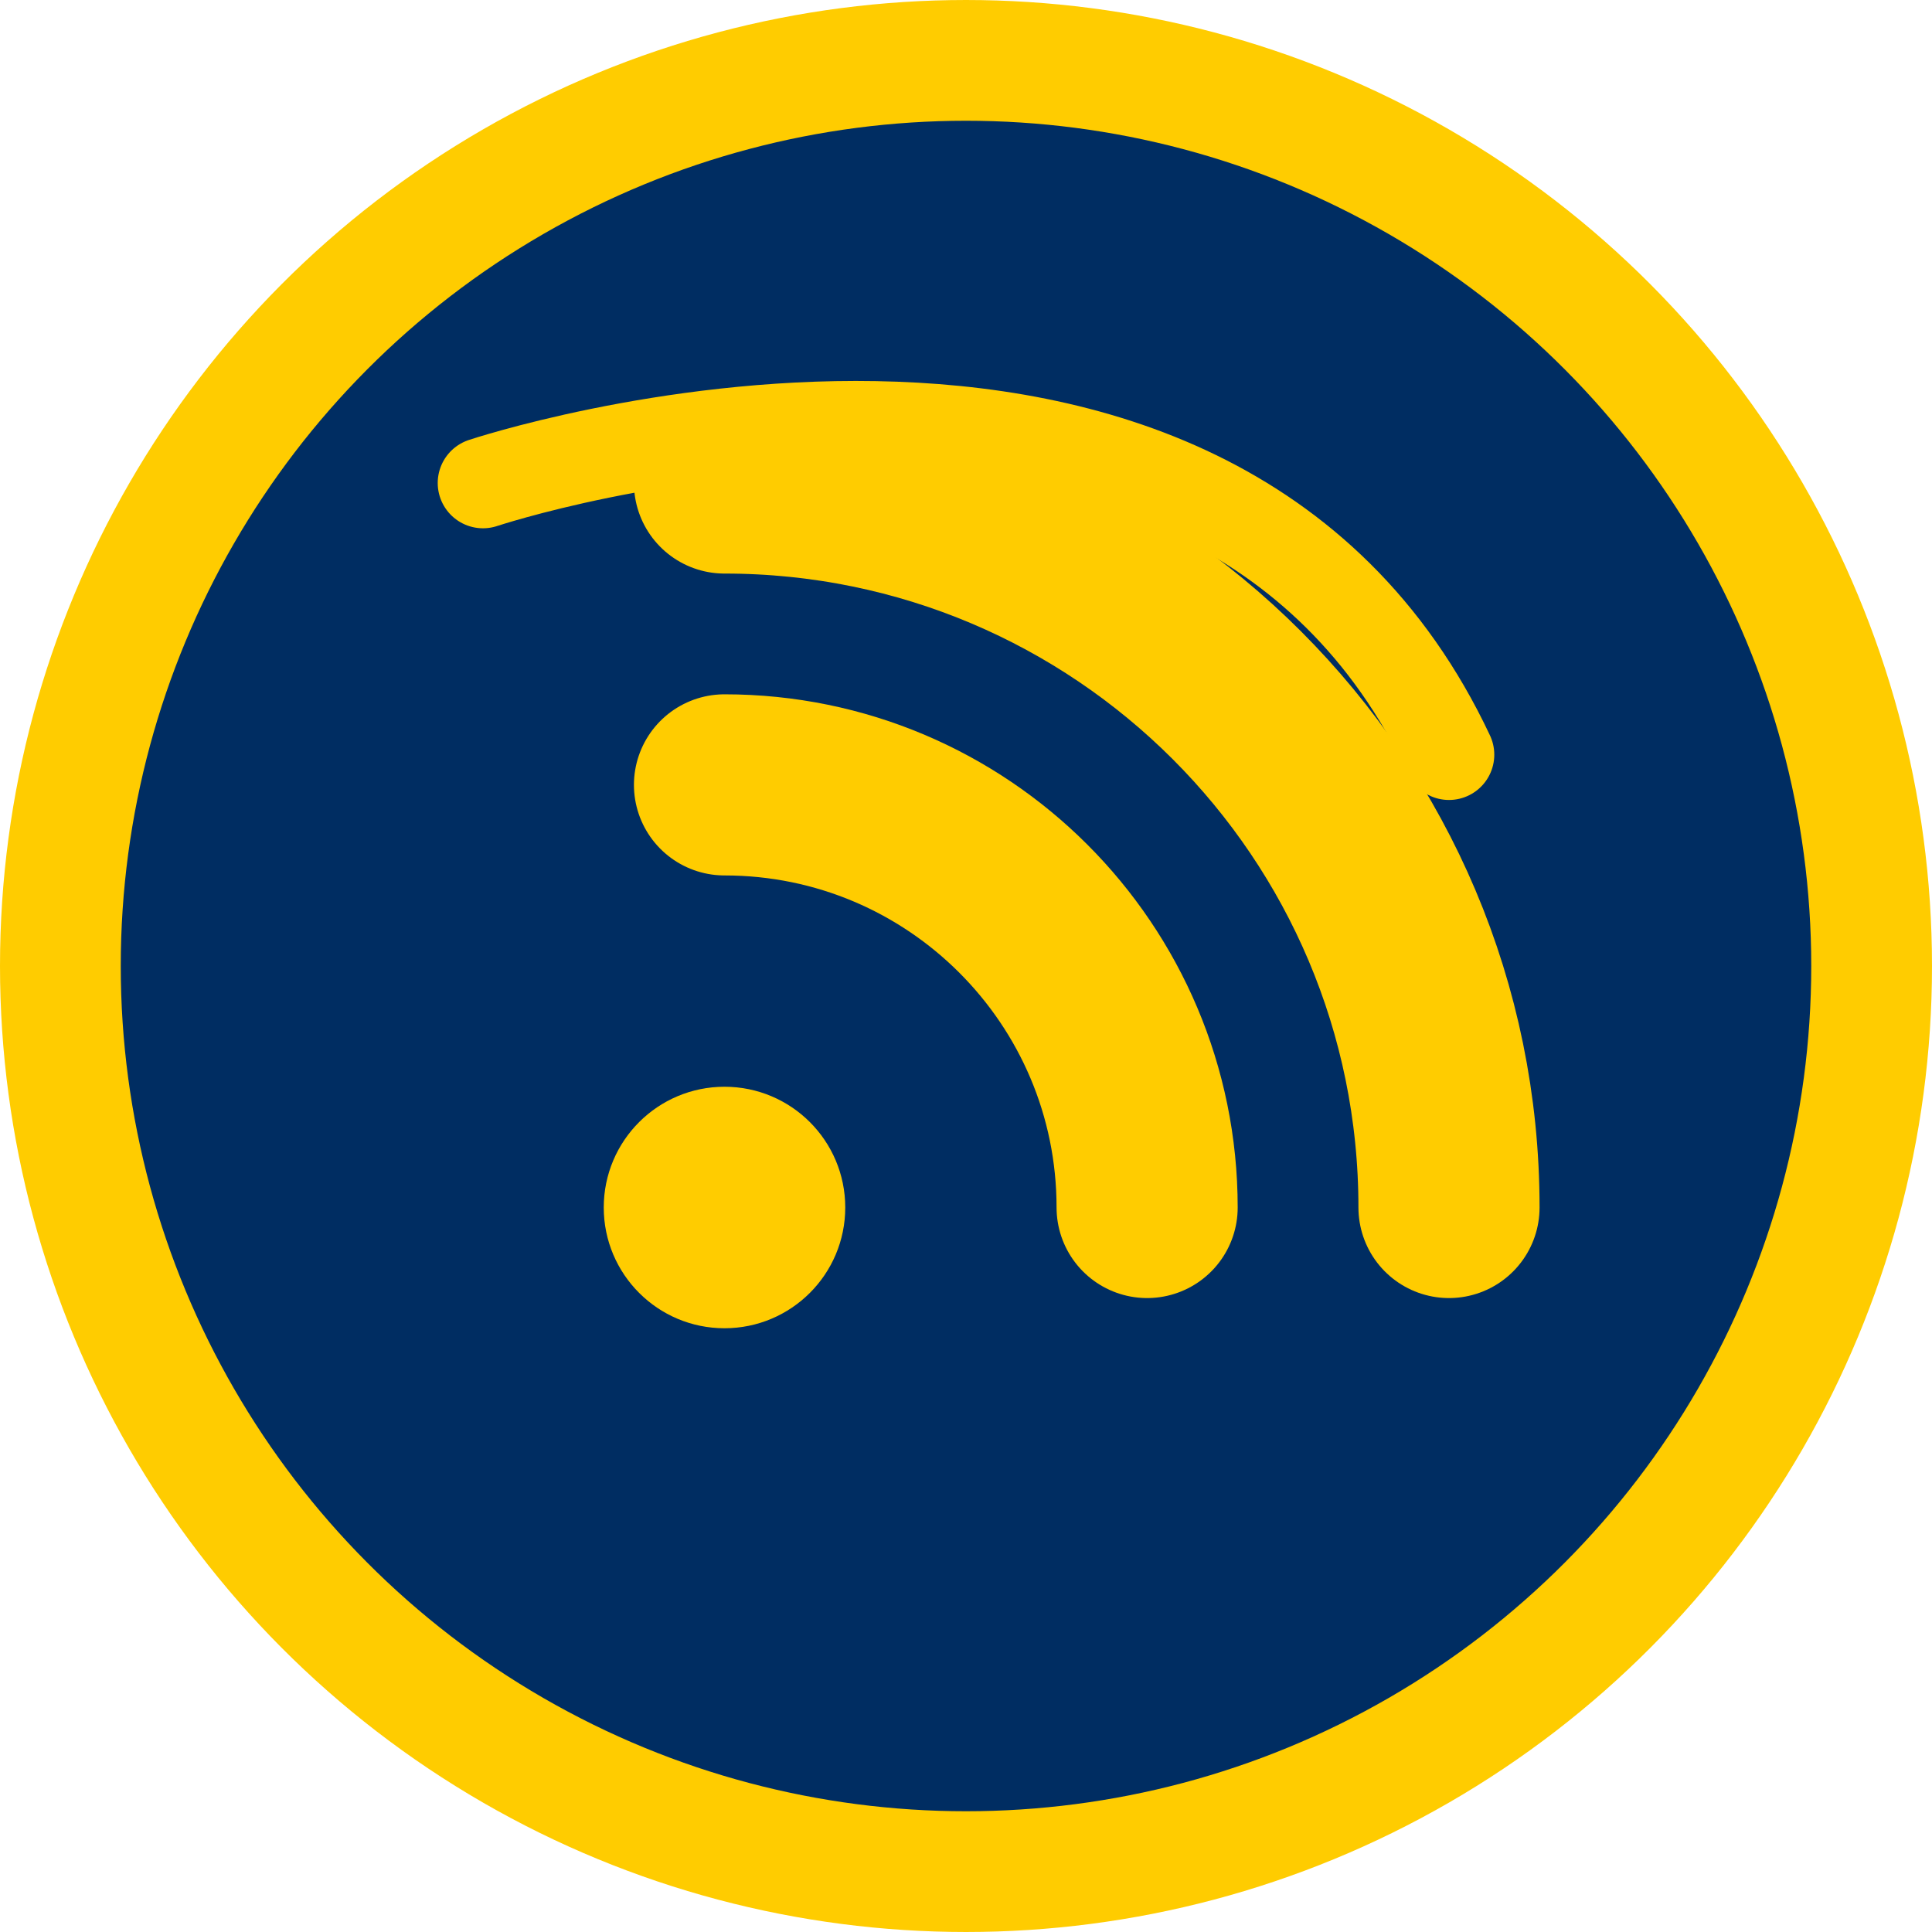
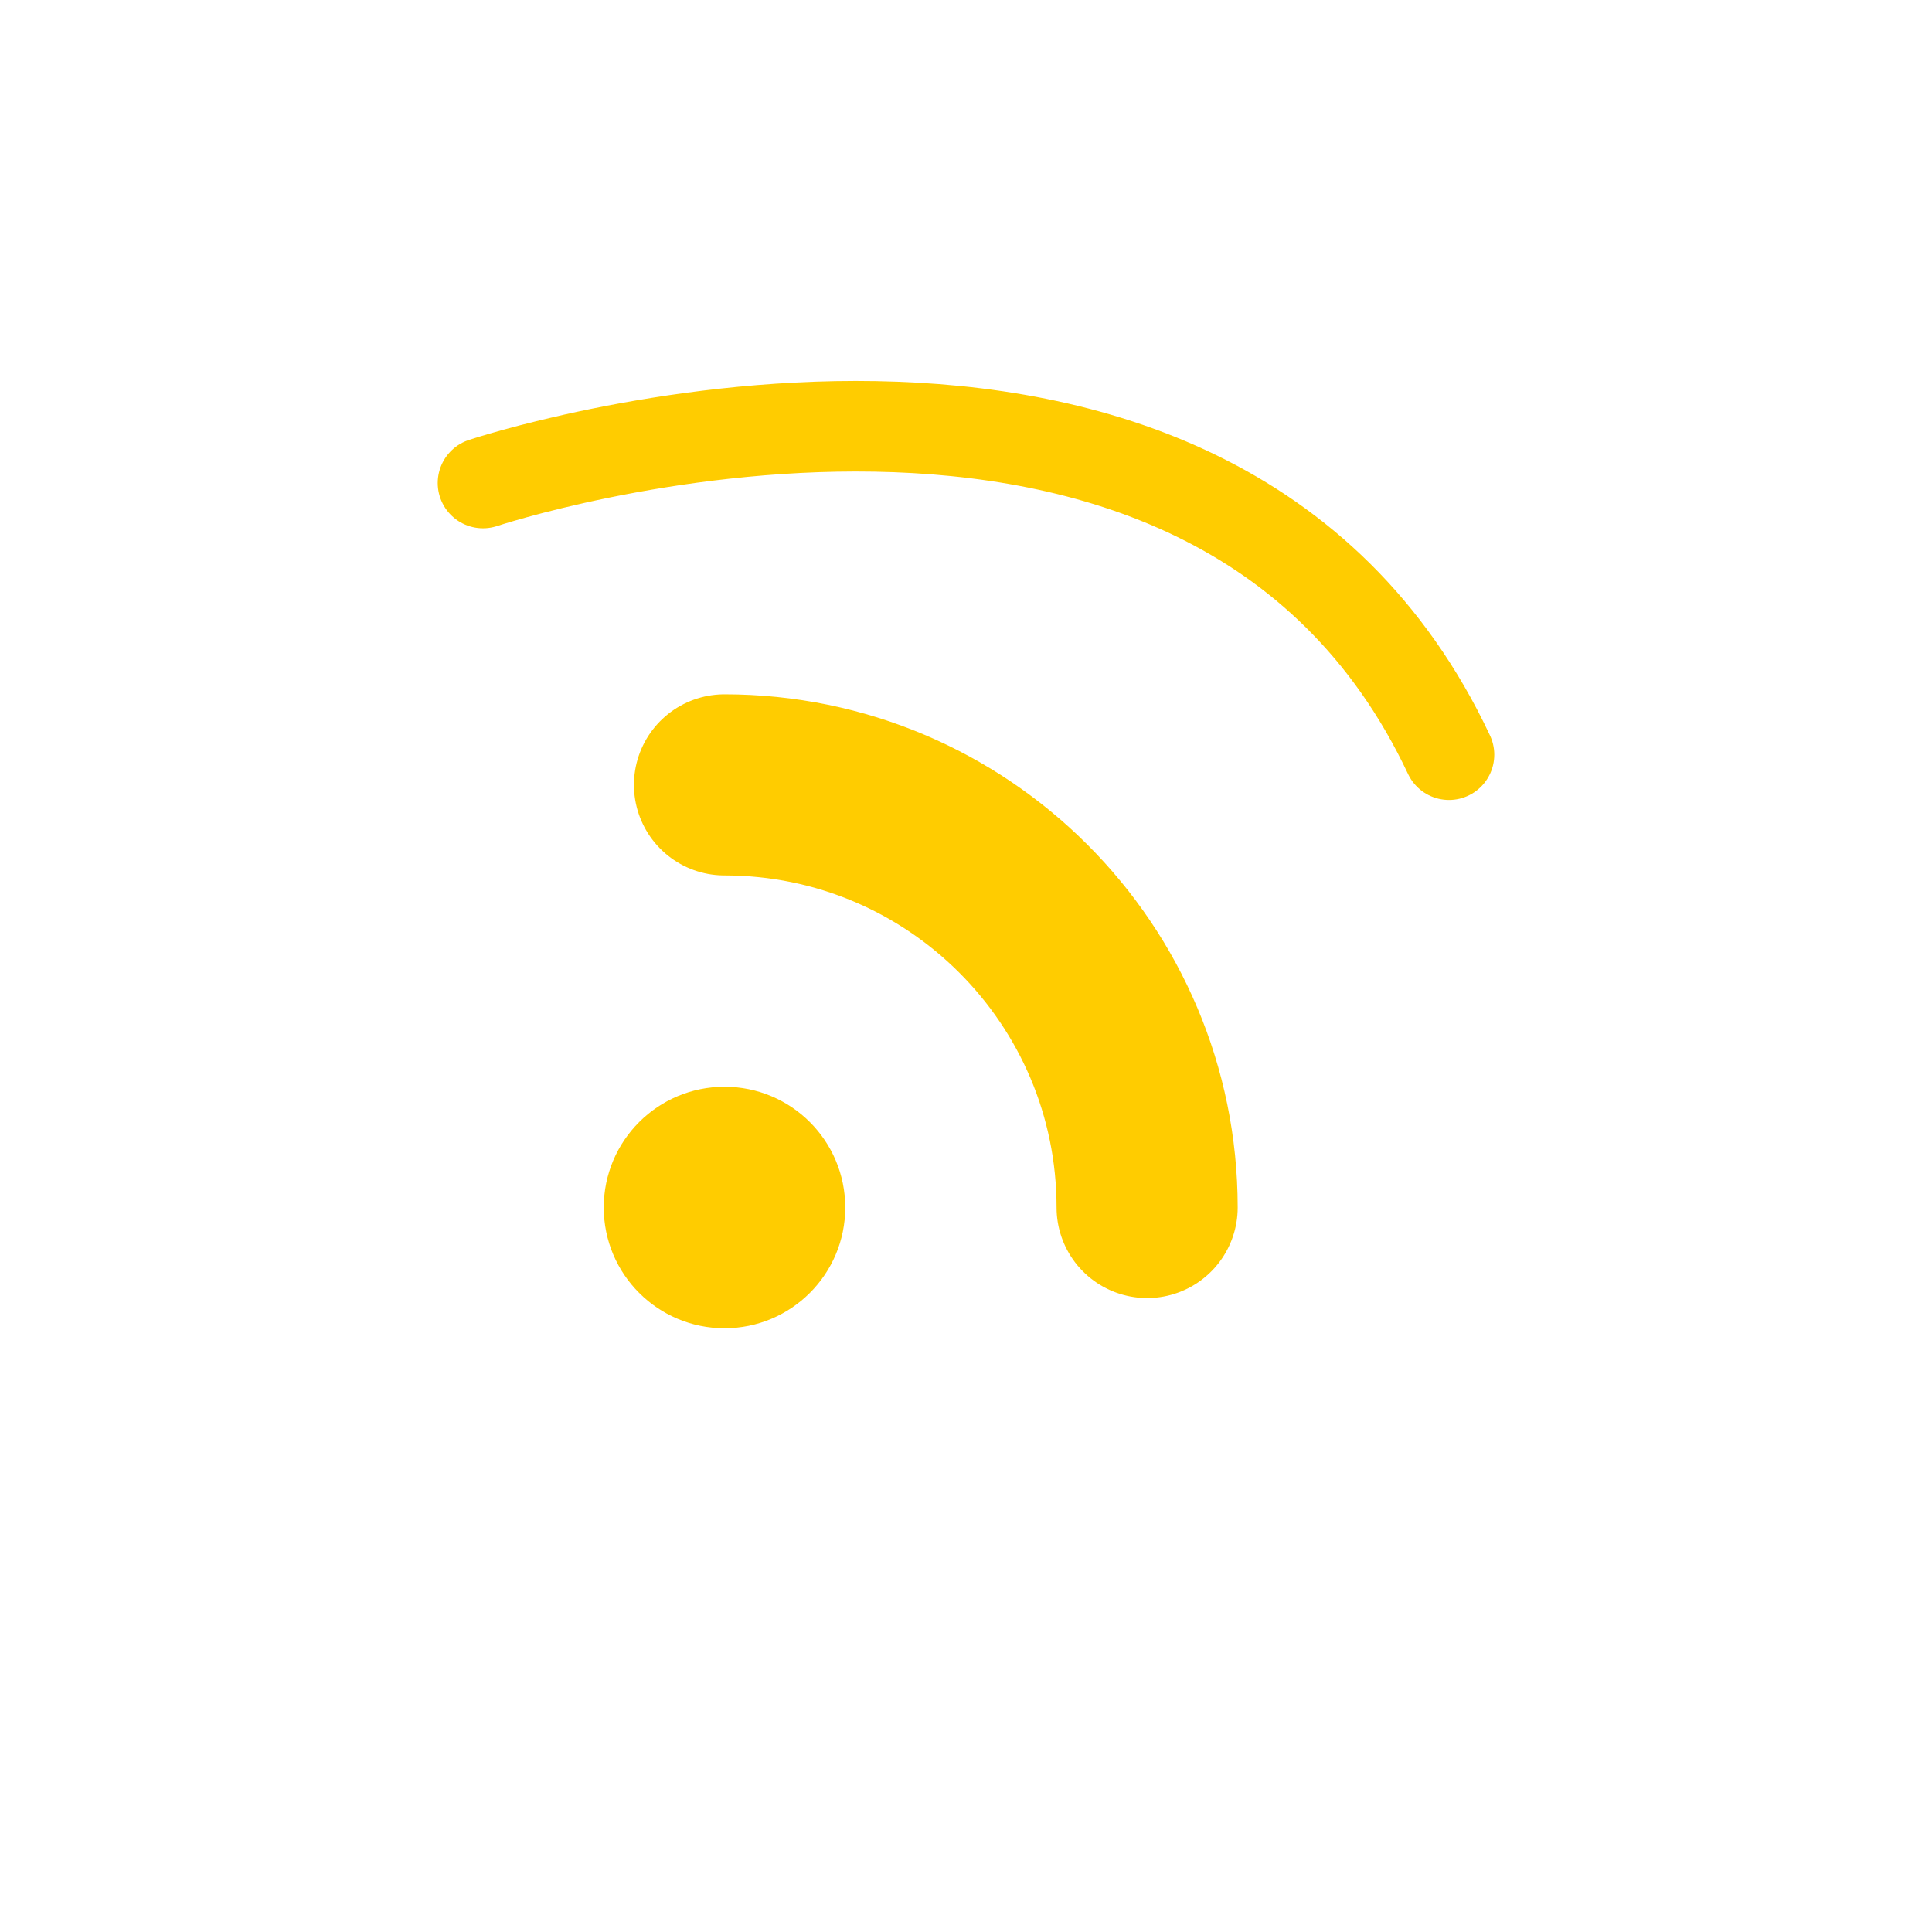
<svg xmlns="http://www.w3.org/2000/svg" width="64" height="64" viewBox="0 0 64 64" fill="none">
-   <circle cx="32" cy="32" r="30" fill="#002D62" stroke="#FFCC00" stroke-width="4" />
  <g fill="#FFCC00">
    <circle cx="24" cy="40" r="4" />
    <path d="M24 26C31.732 26 38 32.268 38 40" stroke="#FFCC00" stroke-width="6" stroke-linecap="round" fill="none" />
-     <path d="M24 16C37.255 16 48 26.745 48 40" stroke="#FFCC00" stroke-width="6" stroke-linecap="round" fill="none" />
    <path d="M16 16C16 16 40 8 48 25" stroke="#FFCC00" stroke-width="3" stroke-linecap="round" fill="none" />
  </g>
</svg>